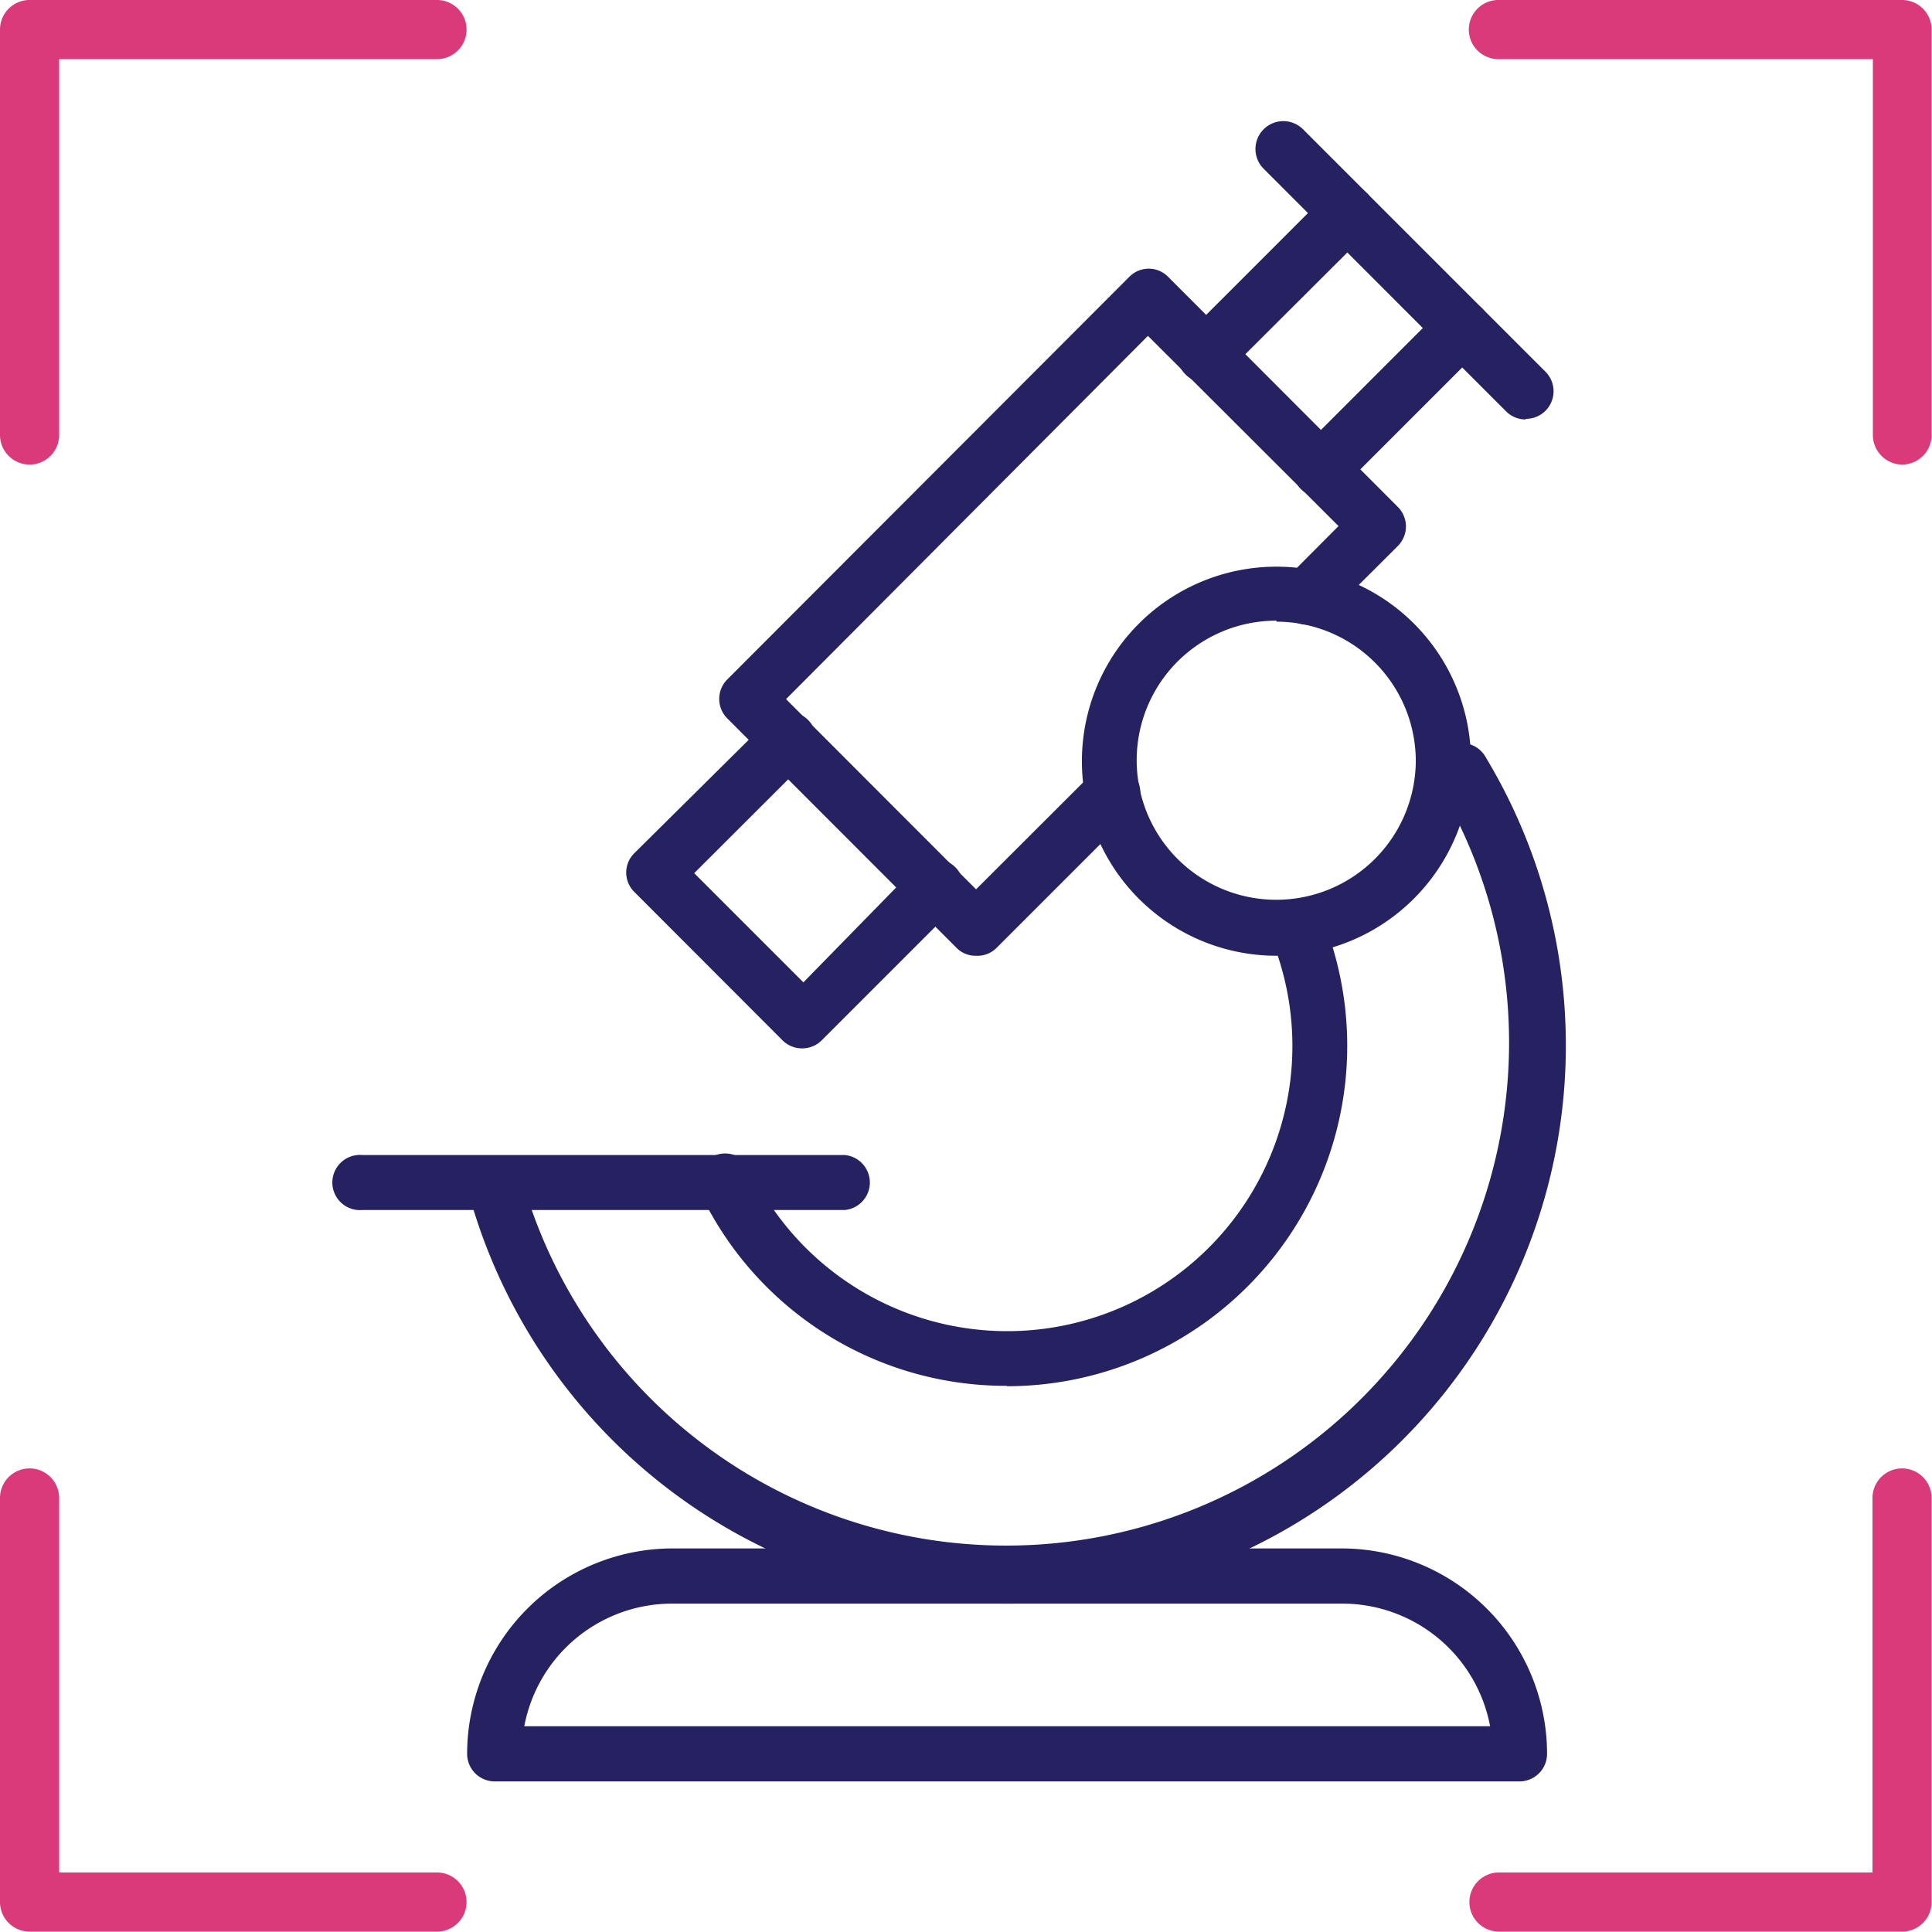
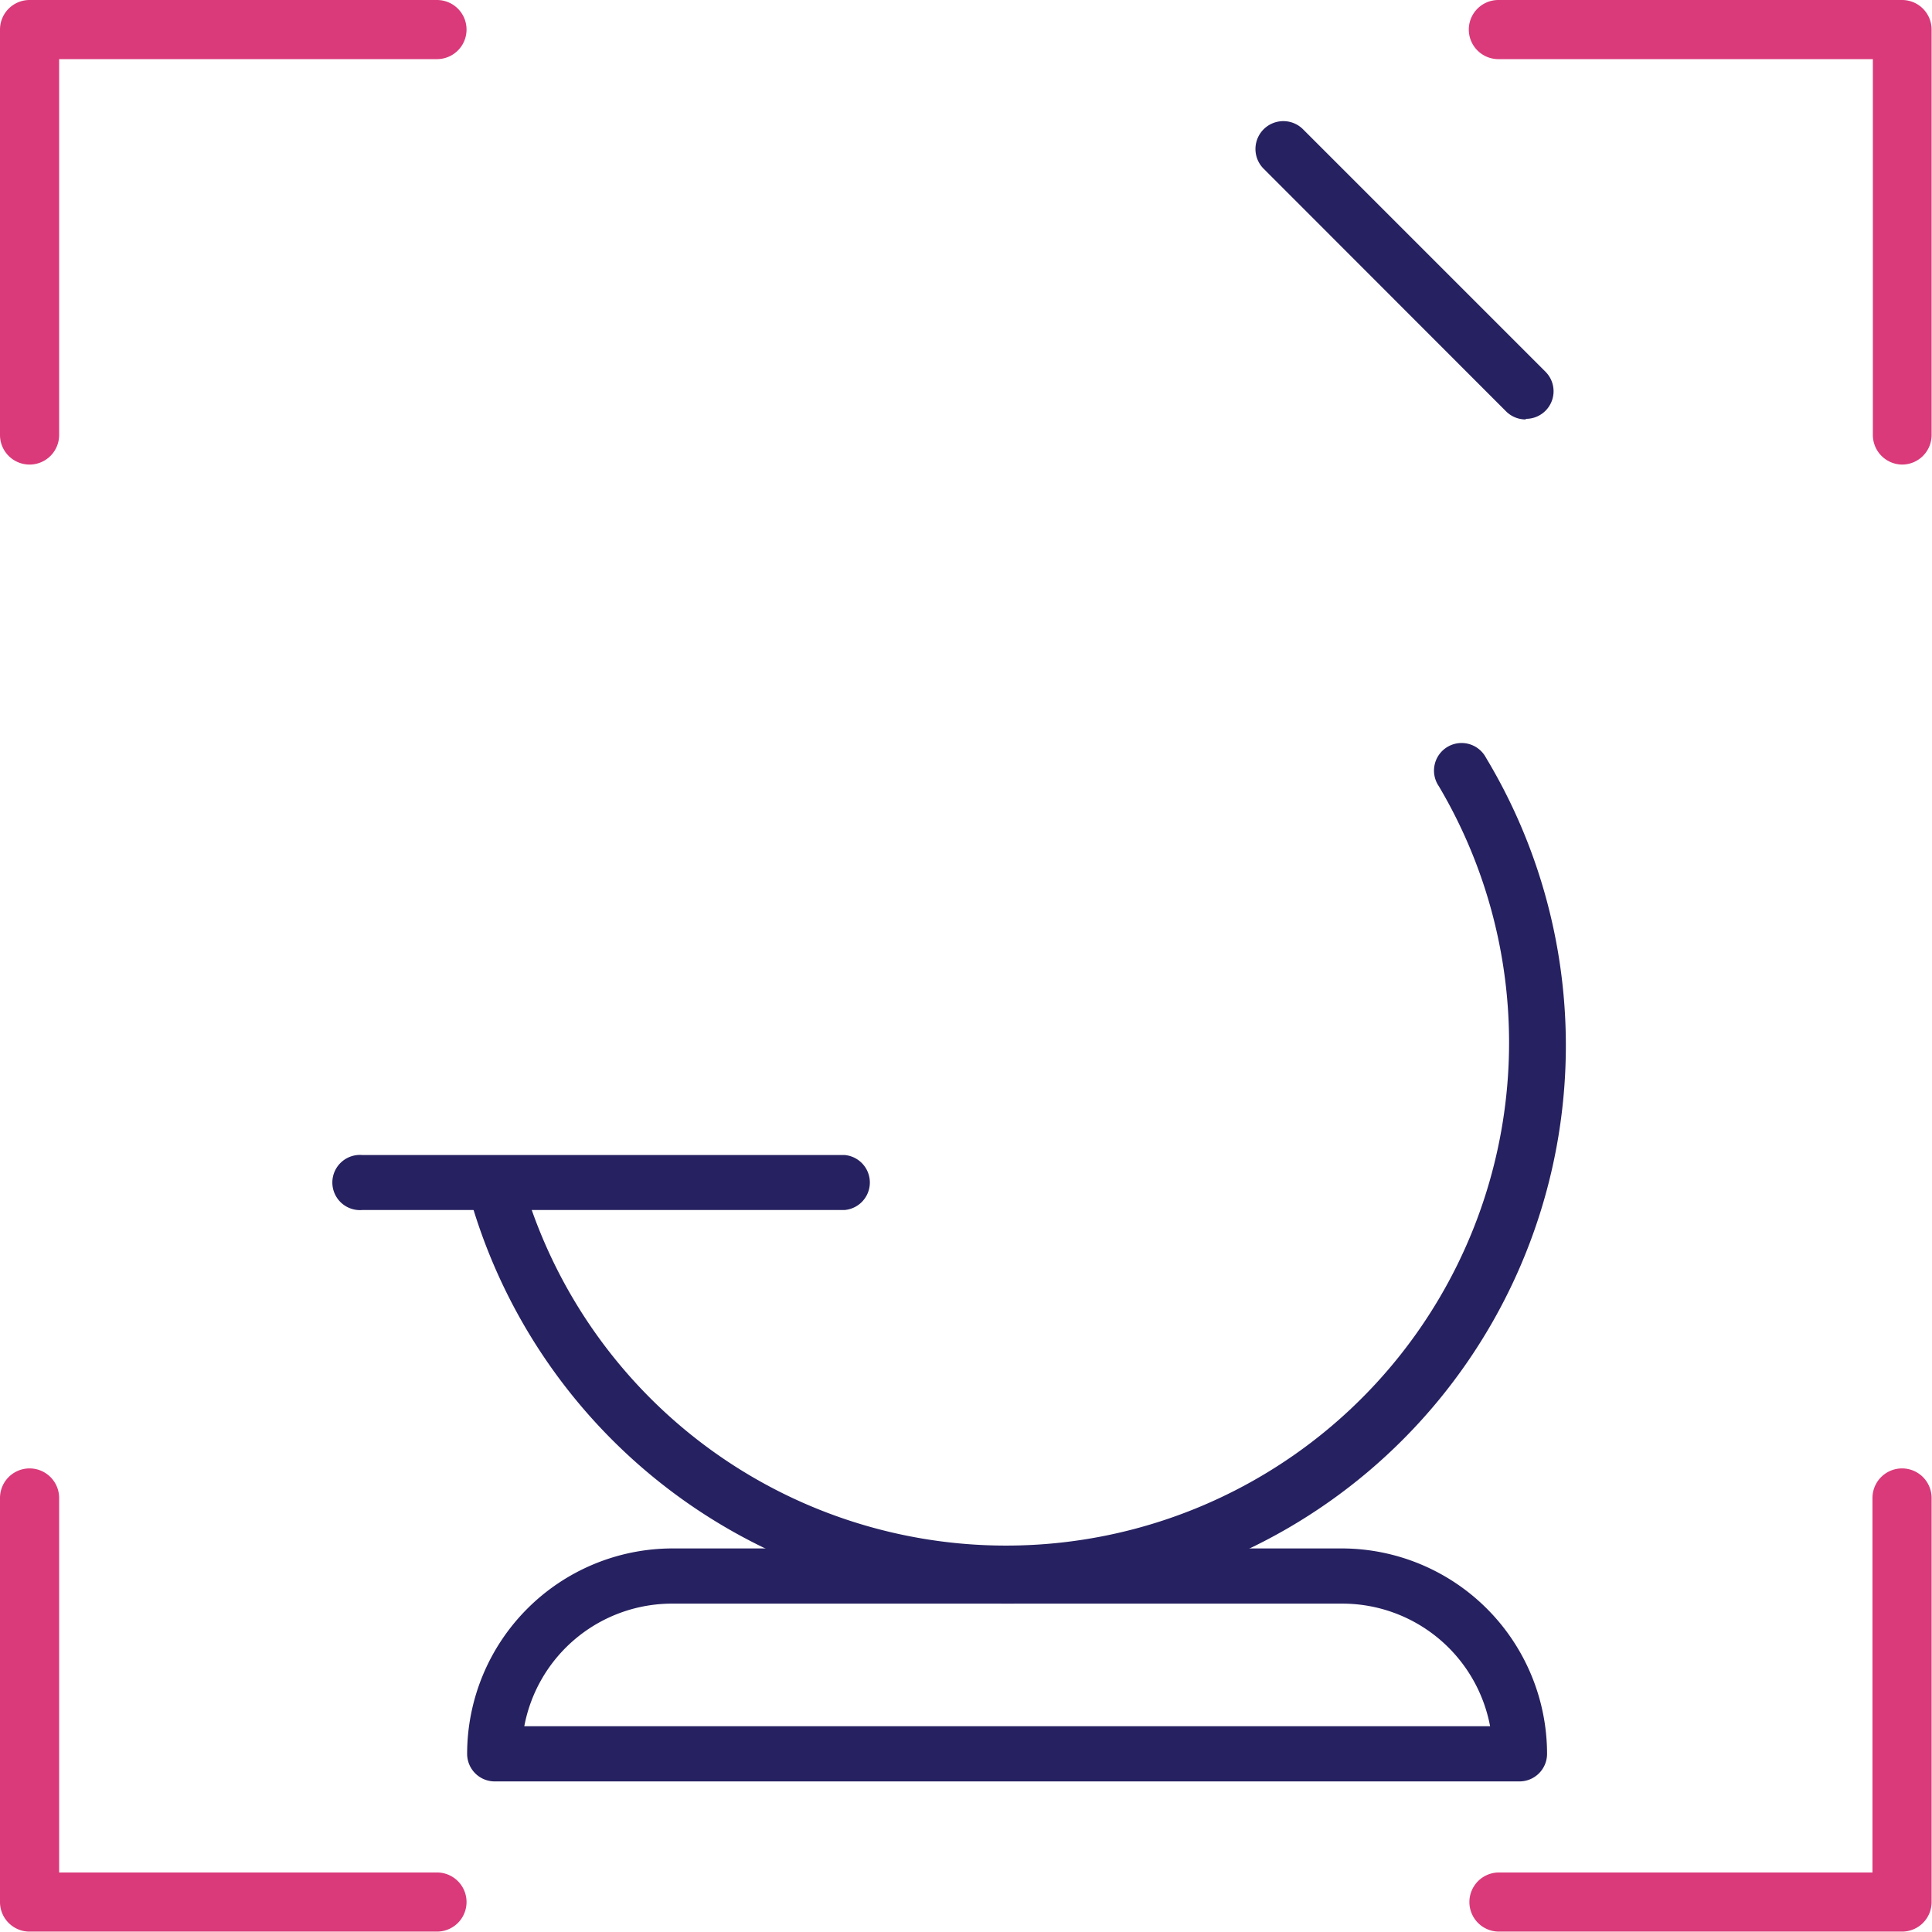
<svg xmlns="http://www.w3.org/2000/svg" viewBox="0 0 98.02 98.02">
  <defs>
    <style>.cls-1{fill:#262160}</style>
  </defs>
  <g id="Layer_2" data-name="Layer 2">
    <g id="Layer_1-2" data-name="Layer 1">
      <path class="cls-1" d="M77.41 21.28a1.4 1.4 0 01-1-.41L64.11 8.56a1.4 1.4 0 112-2l12.3 12.3a1.4 1.4 0 01-1 2.39z" />
-       <path class="cls-1" d="M61.16 19.42a1.4 1.4 0 01-1-.41 1.38 1.38 0 010-2l7.2-7.2a1.4 1.4 0 012 2L62.15 19a1.44 1.44 0 01-.99.42zm5.84 5.8a1.4 1.4 0 01-1-2.39l7.19-7.19a1.4 1.4 0 112 2l-7.2 7.2a1.4 1.4 0 01-.99.38z" />
-       <path class="cls-1" d="M49.52 48.49a1.35 1.35 0 01-1-.41L36.91 36.46a1.4 1.4 0 010-2l20.37-20.4a1.38 1.38 0 012 0l11.63 11.65a1.4 1.4 0 010 2l-3.58 3.57a1.39 1.39 0 01-2-2l2.58-2.59-9.67-9.65-18.36 18.43 9.64 9.65 5.92-5.91a1.39 1.39 0 012 2l-6.9 6.9a1.36 1.36 0 01-1.02.38z" />
-       <path class="cls-1" d="M40.7 53.19a1.4 1.4 0 01-1-.41l-7.5-7.51a1.38 1.38 0 010-2l6.8-6.74a1.4 1.4 0 112 2l-5.78 5.77 5.54 5.54L46.47 44a1.4 1.4 0 012 2l-6.76 6.76a1.4 1.4 0 01-1.01.43zm24.06-4.7a9.87 9.87 0 119.87-9.87 9.89 9.89 0 01-9.87 9.87zm0-17a7.08 7.08 0 107.07 7.08 7.08 7.08 0 00-7.07-7.03z" />
      <path class="cls-1" d="M51.09 81.36a28.35 28.35 0 01-27.36-21 1.4 1.4 0 012.7-.72A25.52 25.52 0 1073 39.89a1.4 1.4 0 112.39-1.45 28.32 28.32 0 01-24.3 42.92z" />
-       <path class="cls-1" d="M51.09 70.31a17.16 17.16 0 01-15.52-9.7 1.4 1.4 0 112.51-1.23 14.47 14.47 0 0026.47-11.65 1.4 1.4 0 112.6-1 17.27 17.27 0 01-16.06 23.6z" />
      <path class="cls-1" d="M42.85 61.39H18.38a1.4 1.4 0 110-2.79h24.47a1.4 1.4 0 010 2.79zM77.1 90.38h-52a1.4 1.4 0 01-1.4-1.4 10.43 10.43 0 0110.4-10.42h34A10.43 10.43 0 0178.49 89a1.4 1.4 0 01-1.39 1.38zm-50.5-2.8h49a7.63 7.63 0 00-7.49-6.22h-34a7.63 7.63 0 00-7.51 6.22z" />
      <path d="M1.5 23.57a1.5 1.5 0 01-1.5-1.5V1.5A1.5 1.5 0 011.5 0h20.67a1.5 1.5 0 010 3H3v19.07a1.5 1.5 0 01-1.5 1.5zM96.52 98H76.05a1.5 1.5 0 010-3H95V76a1.5 1.5 0 013 0v20.52A1.5 1.5 0 0196.52 98zm-74.35 0H1.5A1.5 1.5 0 010 96.52V76a1.5 1.5 0 013 0v19h19.17a1.5 1.5 0 010 3zm74.35-74.43a1.5 1.5 0 01-1.5-1.5V3h-19a1.5 1.5 0 010-3h20.5A1.5 1.5 0 0198 1.5v20.57a1.5 1.5 0 01-1.48 1.5z" fill="#da3a7a" />
    </g>
  </g>
</svg>